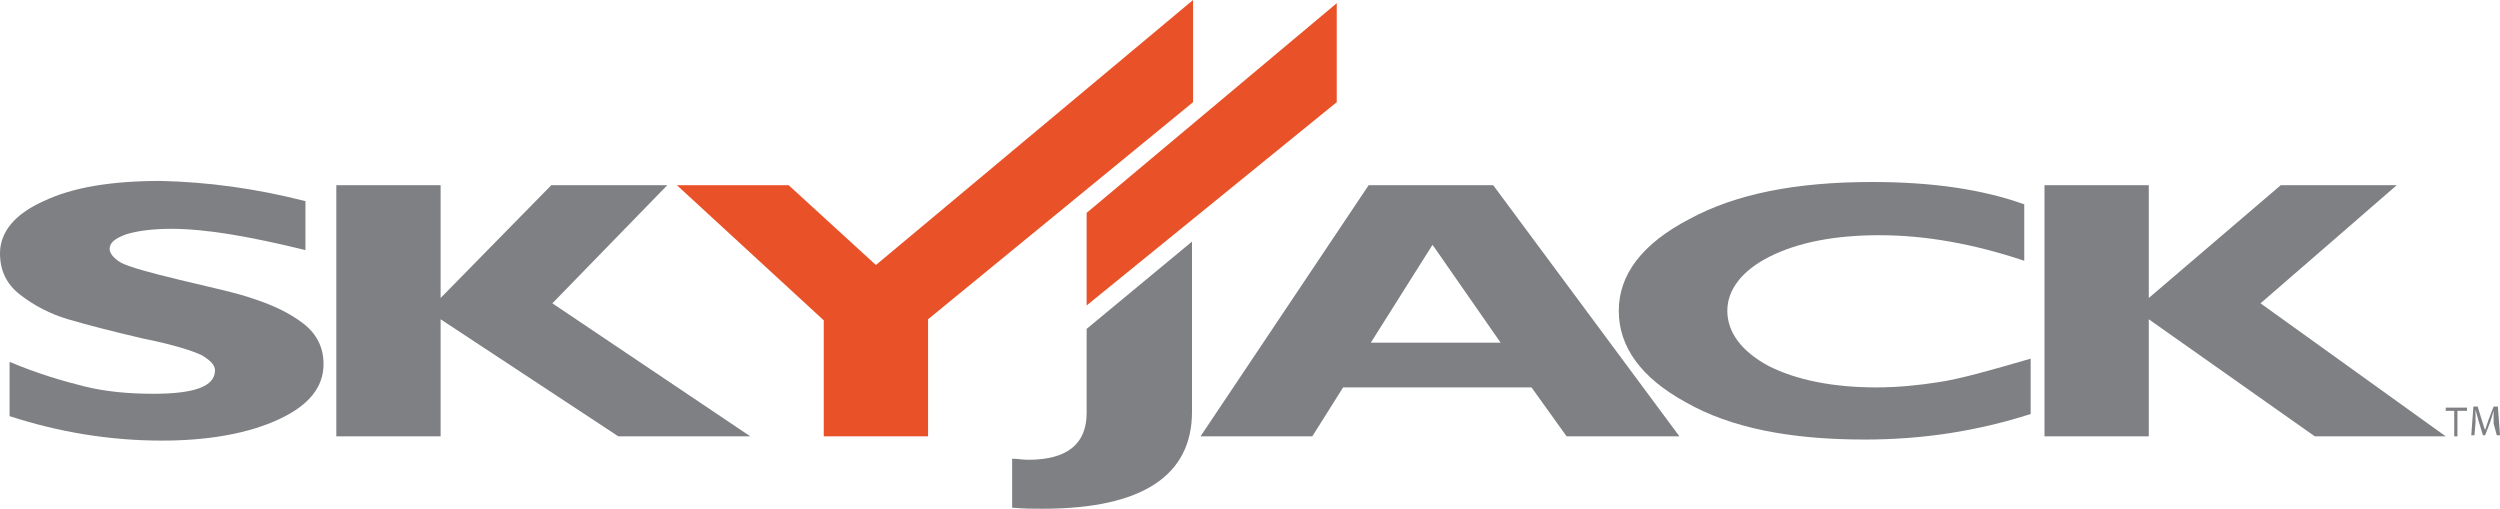
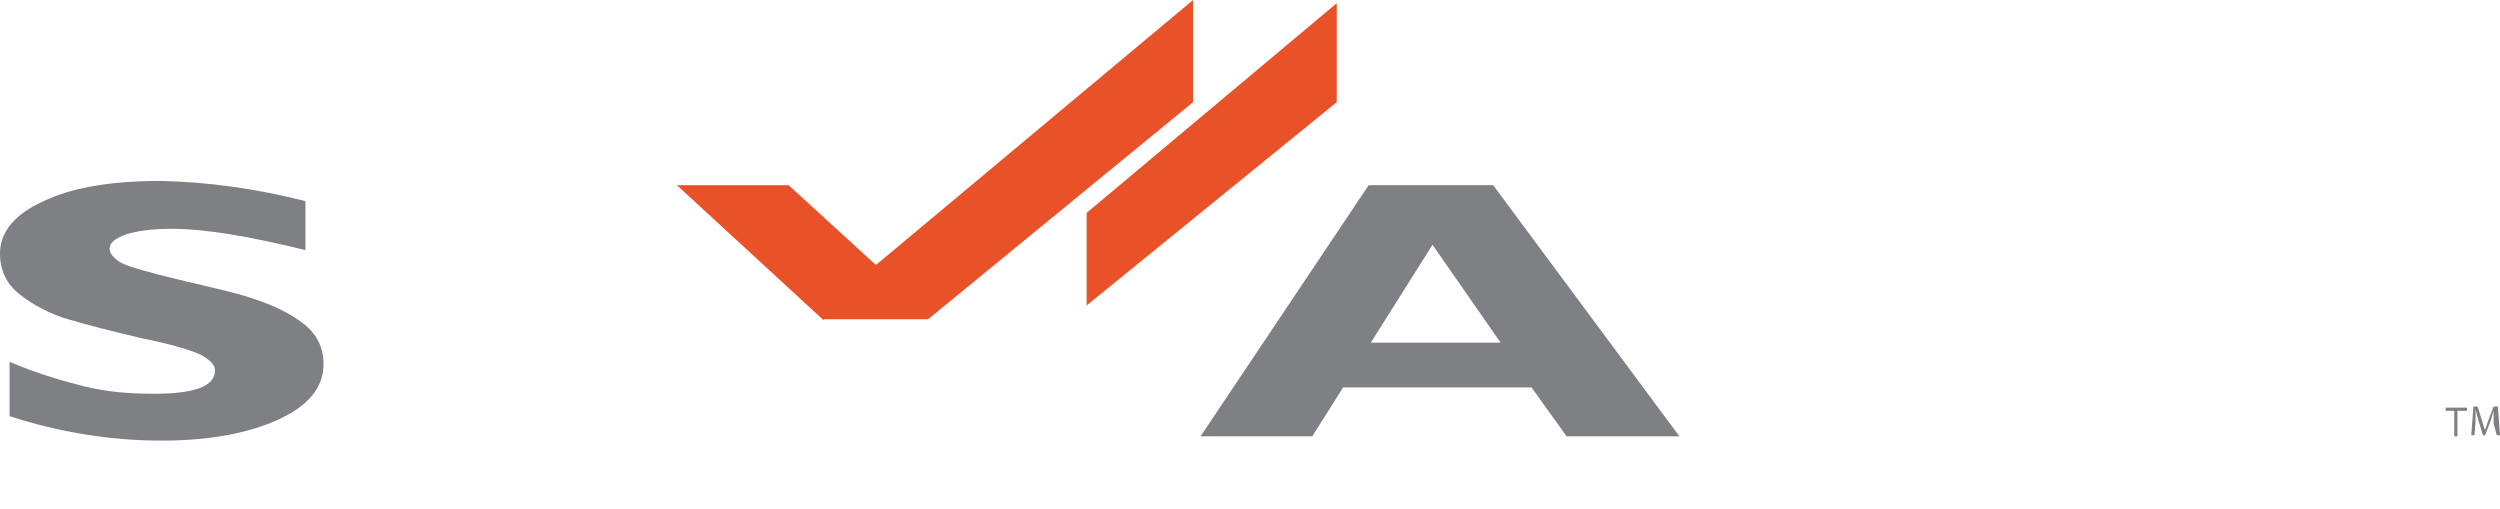
<svg xmlns="http://www.w3.org/2000/svg" id="uuid-9fae518c-5fea-4c0f-b65a-8f3db4f6a08a" data-name="Layer_1" viewBox="0 0 234.9 47.8">
  <defs>
    <style>
      .uuid-da4503c9-7209-4015-9771-651e7827d276 {
        fill: #e95228;
      }

      .uuid-cc566609-7220-4ce2-9820-b19b9f04dcf6 {
        fill: #7f8084;
      }
    </style>
  </defs>
  <path class="uuid-cc566609-7220-4ce2-9820-b19b9f04dcf6" d="M28.7,18.9v4.6c-5.3-1.3-9.4-2-12.6-2-1.8,0-3.2.2-4.2.5-1.1.4-1.6.8-1.6,1.4,0,.4.4.9,1.1,1.3.8.4,2.6.9,5.5,1.6s5.3,1.2,7,1.8c1.8.6,3.3,1.3,4.6,2.3s1.9,2.3,1.9,3.8c0,2.2-1.4,3.9-4.2,5.2s-6.5,2-11,2c-4.9,0-9.7-.8-14.3-2.3v-5.1c2.6,1.1,5,1.8,7,2.3,2,.5,4.2.7,6.5.7,3.9,0,5.8-.7,5.8-2.2,0-.5-.4-.9-1.2-1.4-.8-.4-2.6-1-5.6-1.6-3-.7-5.3-1.3-7-1.8s-3.2-1.3-4.5-2.3-1.9-2.3-1.9-3.9c0-2,1.4-3.7,4.1-4.9,2.7-1.3,6.4-1.9,11-1.9,4.4.1,8.9.7,13.6,1.9" />
-   <path class="uuid-cc566609-7220-4ce2-9820-b19b9f04dcf6" d="M62.7,17.4l-10.8,11.1,18.6,12.5h-12.4l-16.7-11v11h-9.8v-23.6h9.8v10.6l10.4-10.6h10.9Z" />
-   <path class="uuid-da4503c9-7209-4015-9771-651e7827d276" d="M77.4,41v-10.9l-13.8-12.7h10.5l8.2,7.5L112.1,0v9.6l-24.9,20.4v11h-9.8Z" />
+   <path class="uuid-da4503c9-7209-4015-9771-651e7827d276" d="M77.4,41v-10.9l-13.8-12.7h10.5l8.2,7.5L112.1,0v9.6l-24.9,20.4h-9.8Z" />
  <g>
-     <path class="uuid-cc566609-7220-4ce2-9820-b19b9f04dcf6" d="M112,22.7v16c0,6-4.7,9.1-14,9.1-.9,0-1.8,0-2.9-.1v-4.6c.5,0,1,.1,1.5.1,3.7,0,5.5-1.5,5.5-4.4v-7.9l9.9-8.2Z" />
    <path class="uuid-cc566609-7220-4ce2-9820-b19b9f04dcf6" d="M140.3,17.4l17.5,23.6h-10.6l-3.3-4.6h-17.7l-2.9,4.6h-10.5l15.8-23.6h11.7ZM141,32.2l-6.4-9.2-5.8,9.2h12.2Z" />
-     <path class="uuid-cc566609-7220-4ce2-9820-b19b9f04dcf6" d="M190.8,33.7v5.2c-5,1.6-10.1,2.4-15.6,2.4-7,0-12.6-1.1-16.8-3.5-4.2-2.3-6.3-5.2-6.3-8.6s2.2-6.3,6.6-8.6c4.4-2.4,10.1-3.5,17.2-3.5,5.7,0,10.4.7,14.3,2.1v5.3c-4.8-1.6-9.3-2.4-13.6-2.4s-7.7.7-10.3,2-4,3.1-4,5.1,1.3,3.8,3.9,5.2c2.6,1.3,6,2,10.1,2,2,0,4-.2,5.9-.5,2-.3,4.8-1.1,8.6-2.2" />
-     <path class="uuid-cc566609-7220-4ce2-9820-b19b9f04dcf6" d="M225.2,17.4l-12.8,11.1,17.4,12.5h-12.3l-15.6-11v11h-9.8v-23.6h9.8v10.6l12.4-10.6h10.9Z" />
  </g>
  <path class="uuid-da4503c9-7209-4015-9771-651e7827d276" d="M125.6,9.6l-23.5,19.1v-8.7L125.6.3v9.3Z" />
  <g>
    <path class="uuid-cc566609-7220-4ce2-9820-b19b9f04dcf6" d="M230.6,38.6h-.8v-.3h2v.3h-.9v2.4h-.3v-2.4Z" />
    <path class="uuid-cc566609-7220-4ce2-9820-b19b9f04dcf6" d="M234.3,39.8v-1.2c-.1.3-.2.7-.3,1l-.5,1.3h-.2l-.4-1.3c-.1-.4-.2-.7-.3-1.1v1.2l-.1,1.2h-.3l.2-2.7h.4l.4,1.3c.1.3.2.7.3.9.1-.3.2-.6.3-.9l.5-1.3h.4l.2,2.7h-.3l-.3-1.1Z" />
  </g>
</svg>